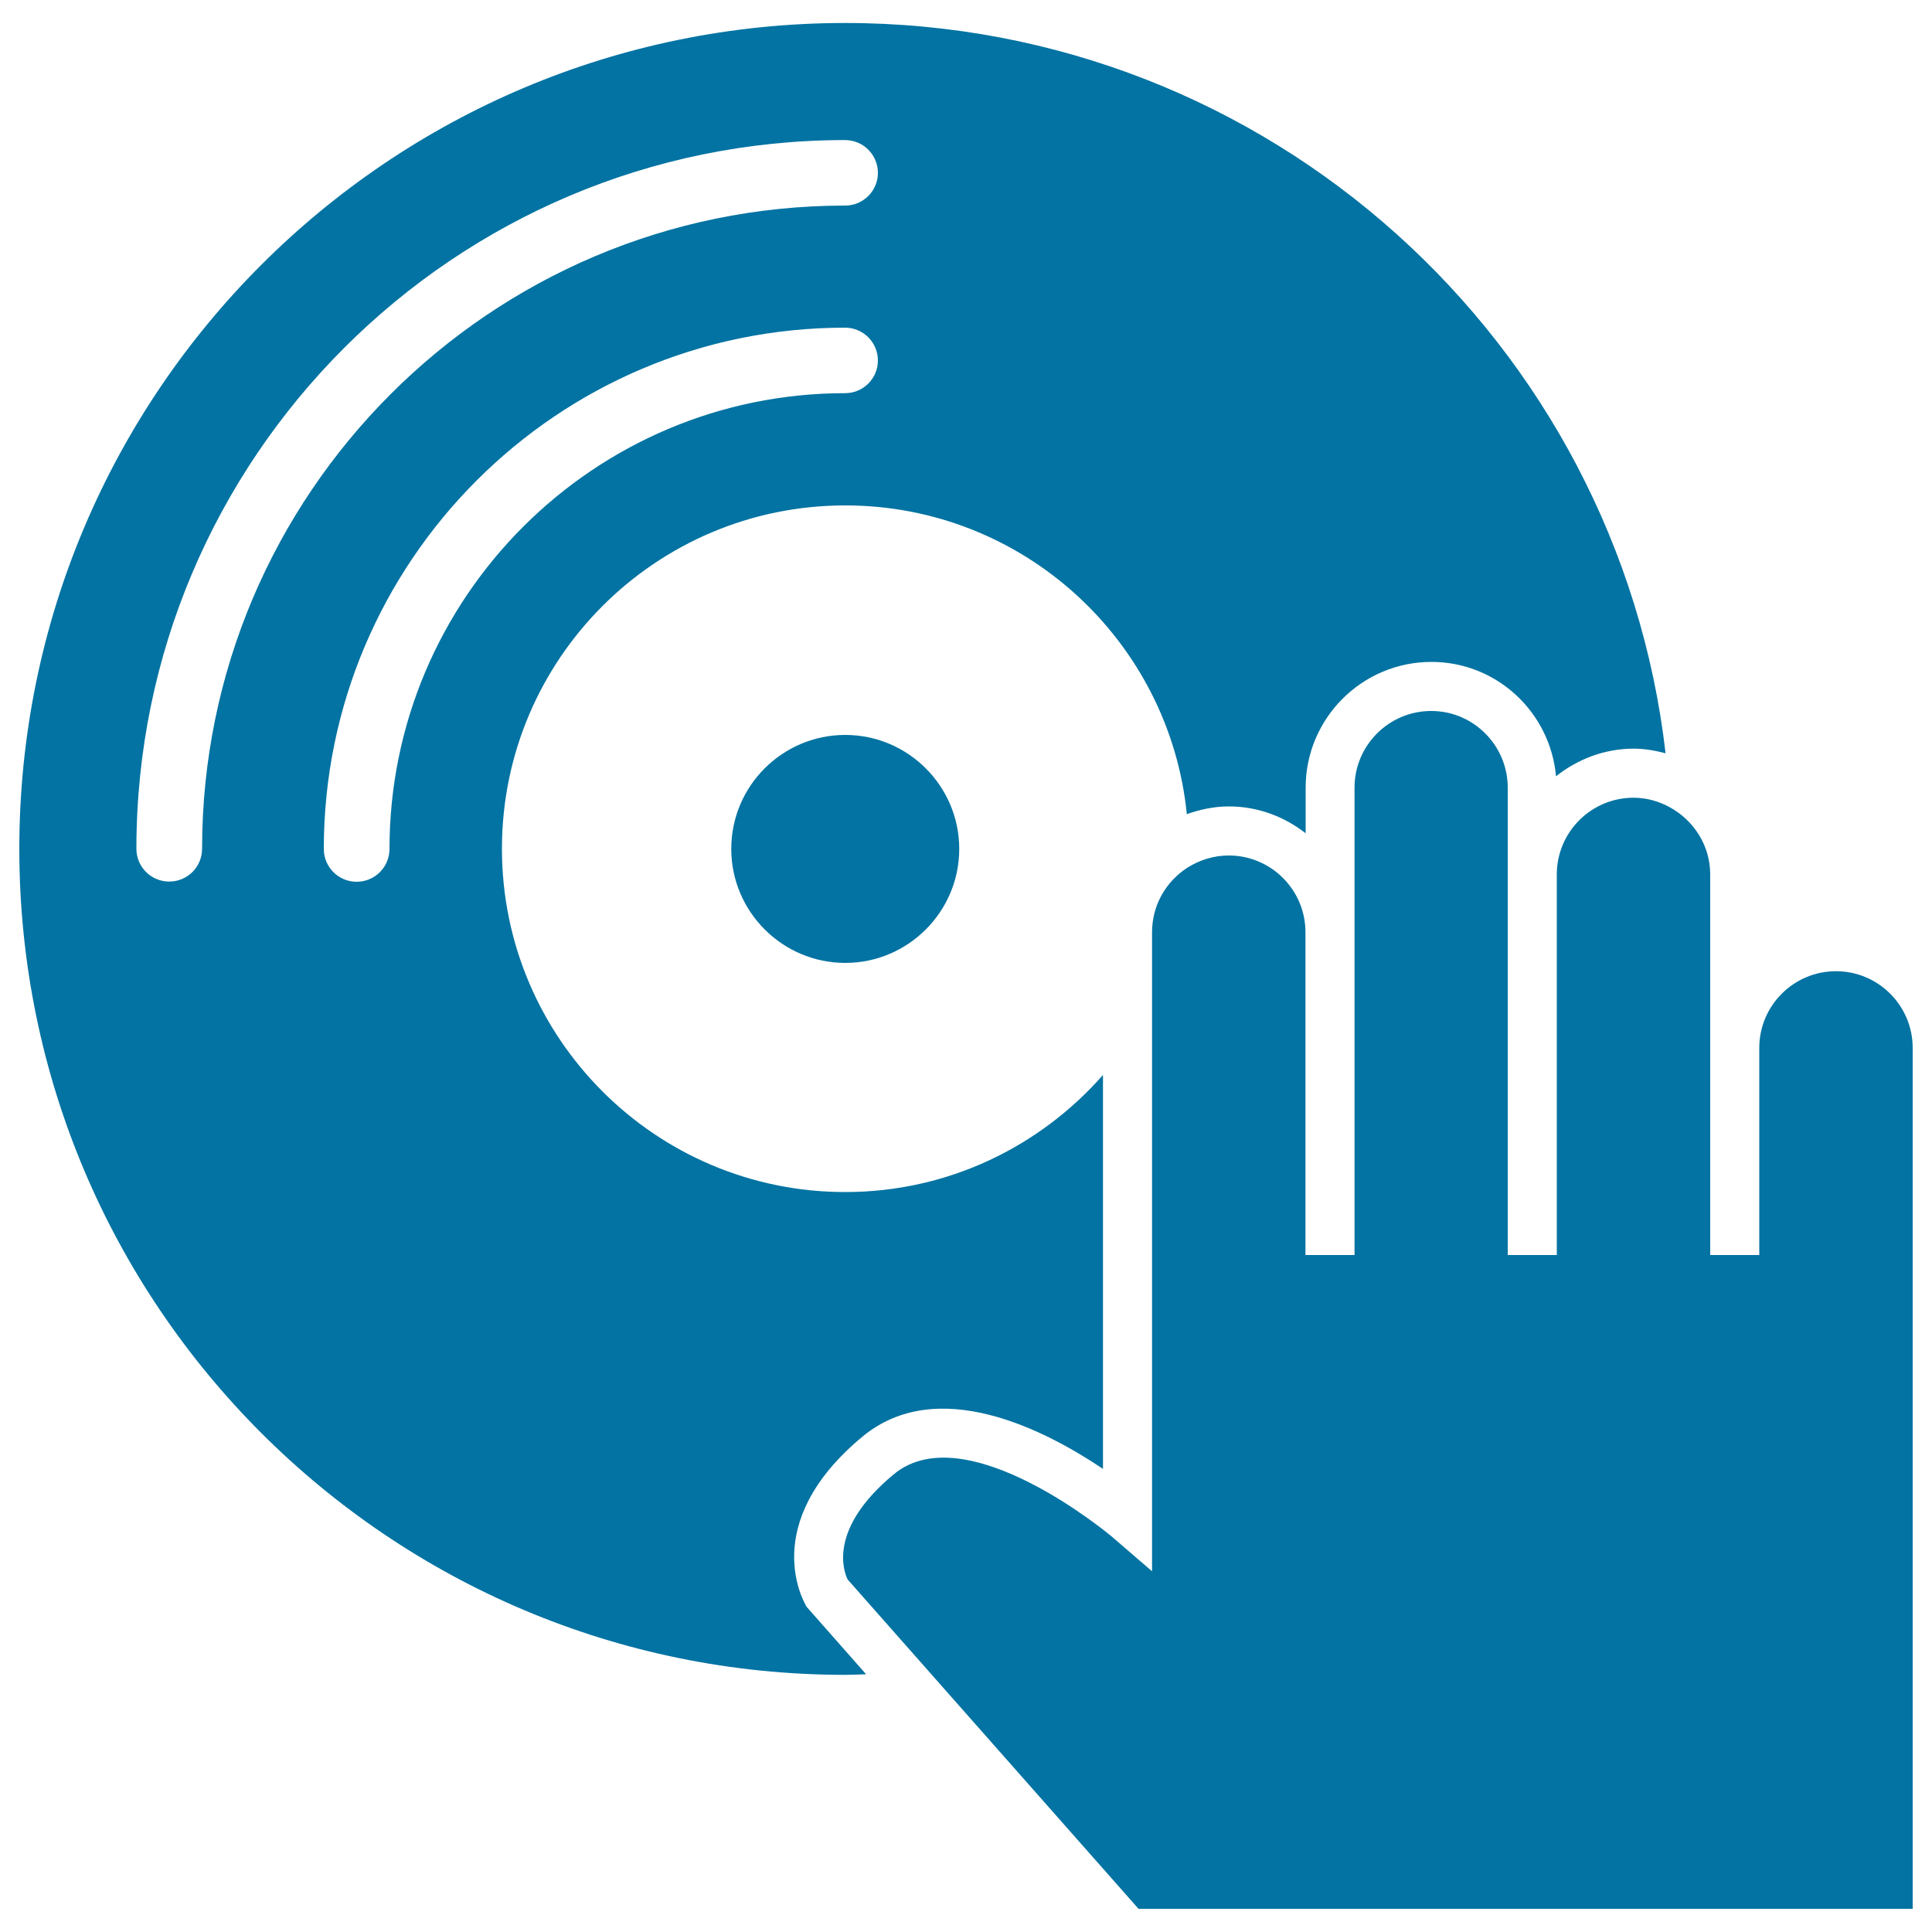
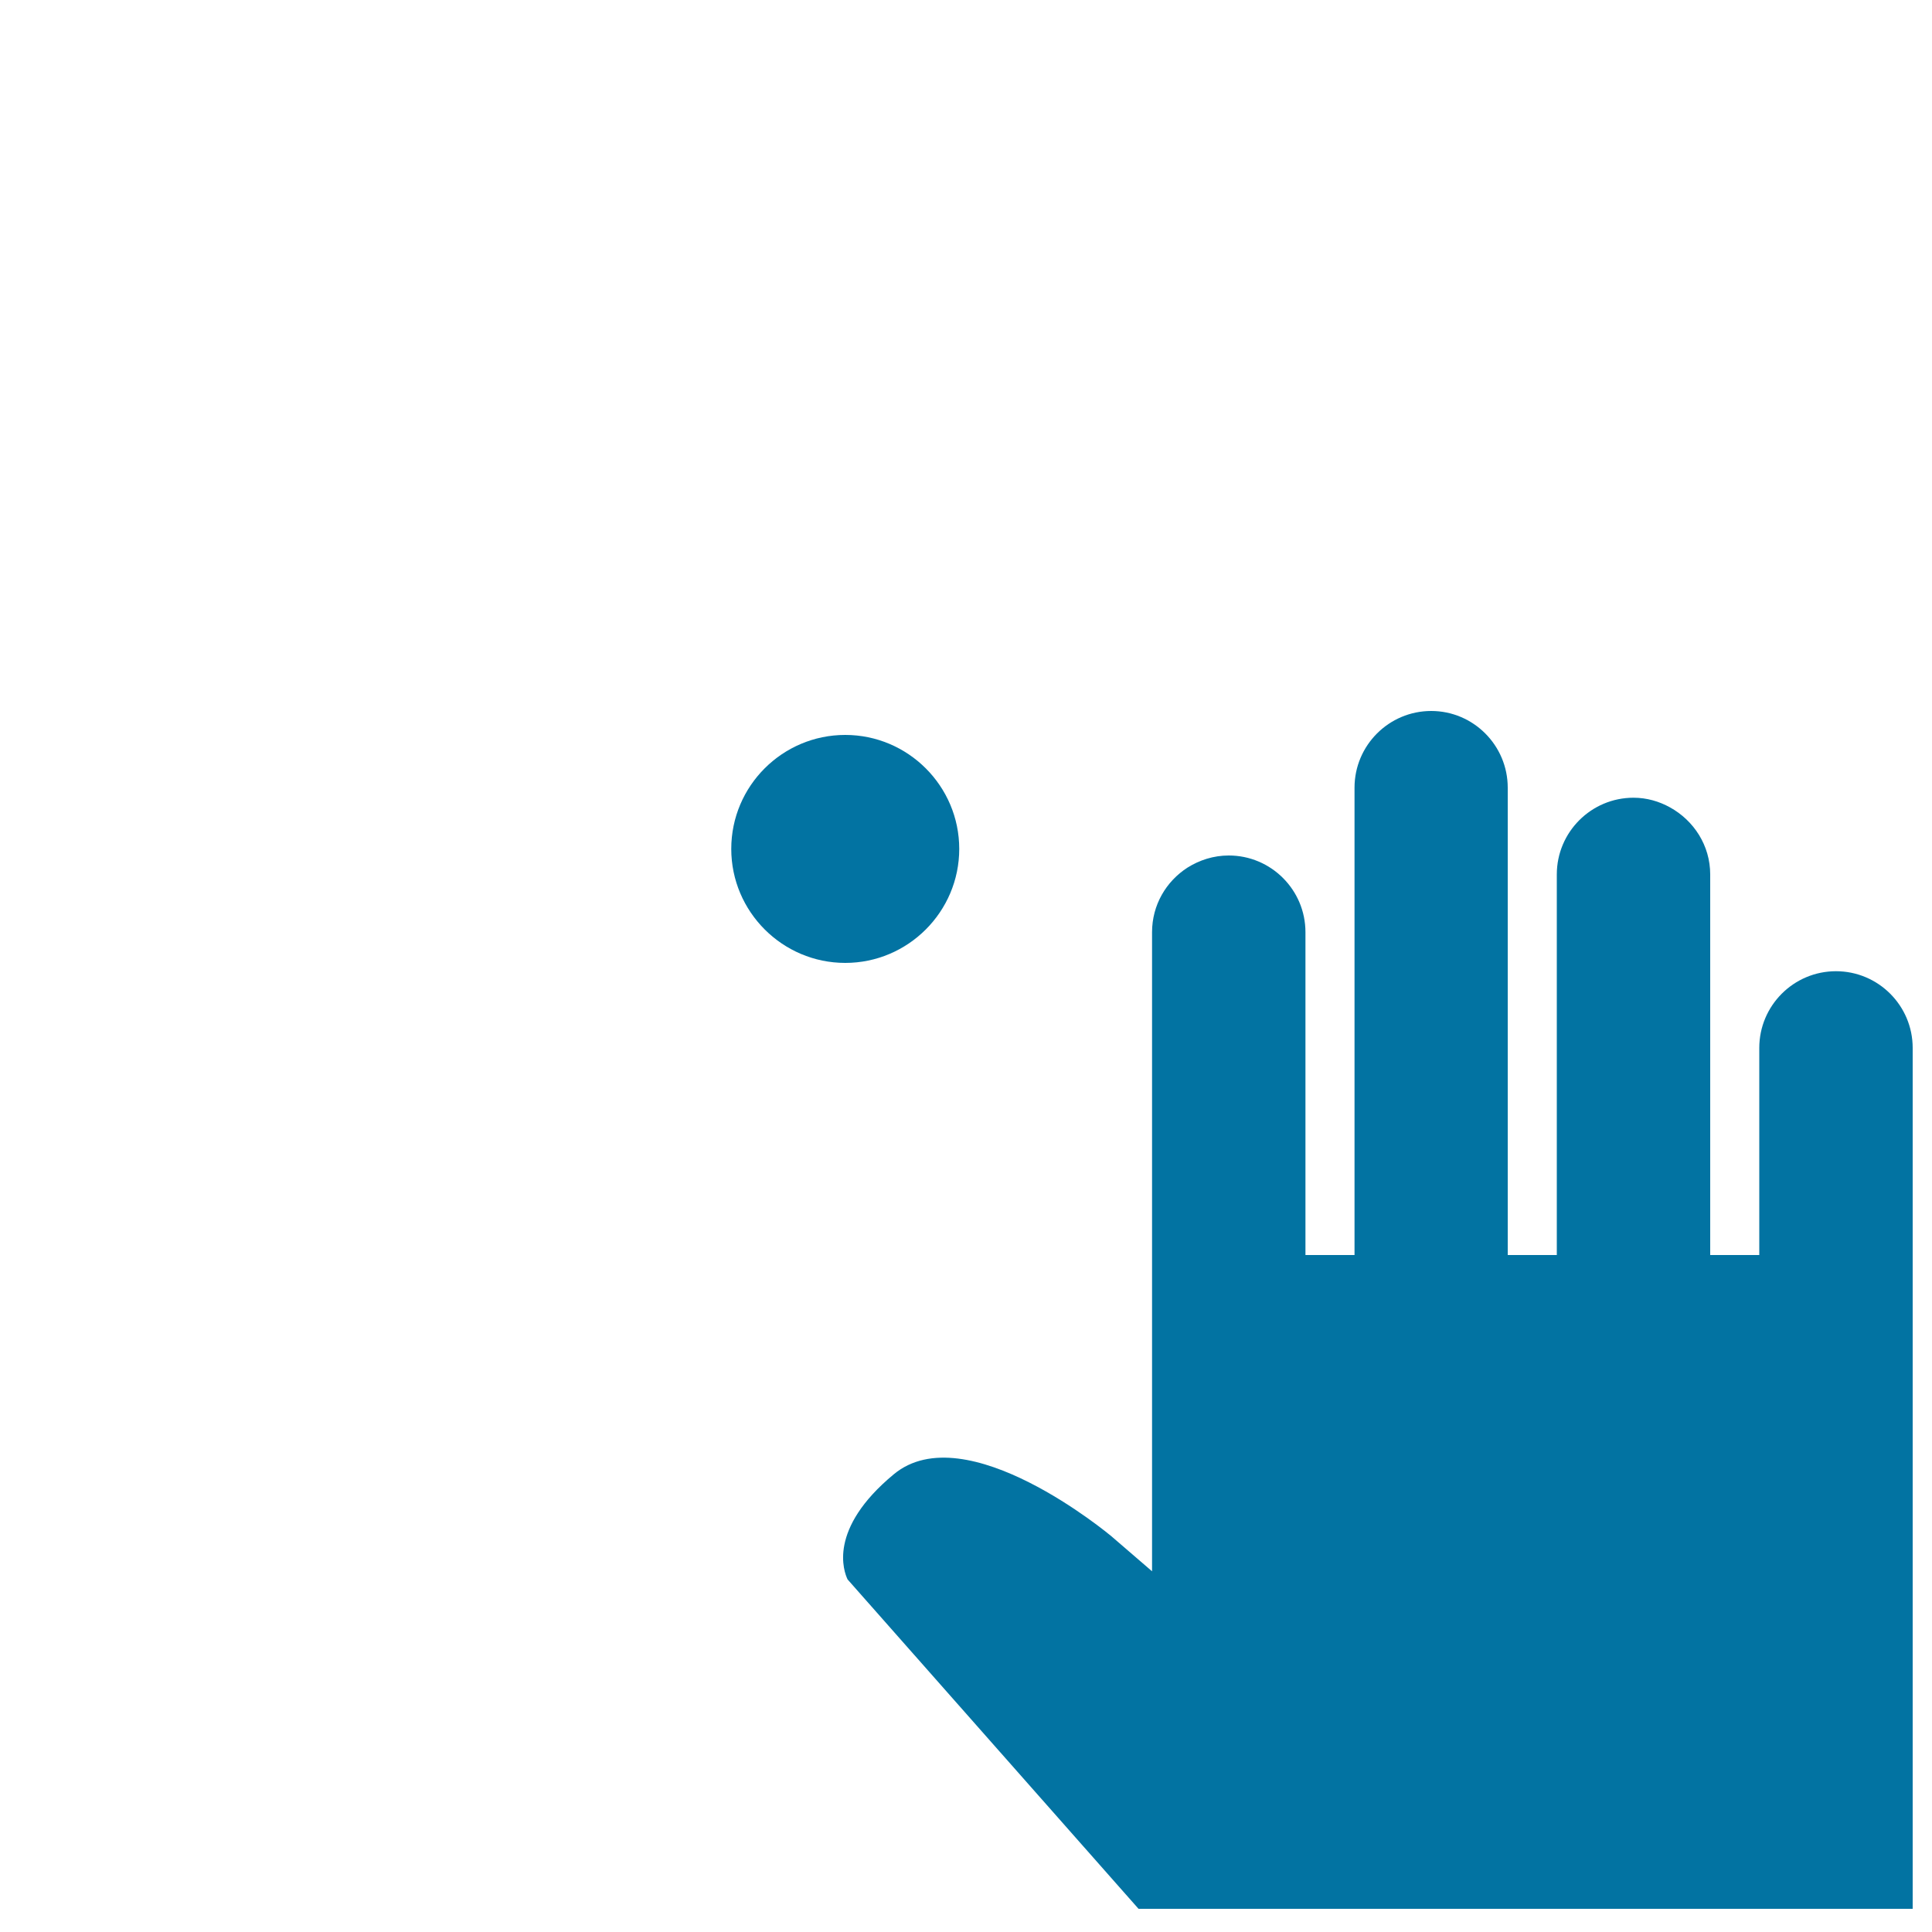
<svg xmlns="http://www.w3.org/2000/svg" viewBox="0 0 1000 1000" style="fill:#0273a2">
  <title>Musical Disc And Dj Hand SVG icon</title>
  <g>
    <g>
-       <path d="M437.5,11.9C201.4,11.9,10,203.3,10,439.4c0,236.1,191.4,427.5,427.5,427.5c3.6,0,7.2-0.2,10.8-0.3l-30.7-34.8c-1.1-1.7-25.9-42.8,28.8-88.2c38.9-32.2,94.5-3.5,124.5,16.7V556.4c-32.6,37.1-80.2,60.6-133.4,60.6c-98.1,0-177.7-79.6-177.7-177.7c0-98.1,79.6-177.7,177.7-177.7c92.1,0,167.8,70.1,176.8,159.8c6.8-2.4,14.1-4,21.8-4c15,0,28.7,5.3,39.7,13.9v-23.6c0-35.9,29.2-65.1,65.1-65.1c33.9,0,61.5,26.1,64.5,59.2c11.1-8.8,25-14.3,40.2-14.3c5.7,0,11.2,1,16.5,2.4C837.5,177.1,656.8,11.9,437.5,11.9z M437.5,203.5c-130.1,0-235.9,105.8-235.9,235.9c0,9.4-7.6,17-17,17c-9.4,0-17-7.6-17-17c0-148.8,121-269.8,269.8-269.8c9.4,0,17,7.6,17,17C454.4,195.9,446.8,203.5,437.5,203.5z M437.5,106.4c-183.6,0-332.9,149.3-332.9,332.9c0,9.4-7.6,17-17,17c-9.4,0-17-7.6-17-17c0-202.3,164.6-366.8,366.8-366.8c9.4,0,17,7.6,17,17C454.4,98.8,446.8,106.4,437.5,106.4z" />
      <path d="M378.5,439.4c0,32.5,26.5,59,59,59c32.5,0,59-26.5,59-59c0-32.5-26.5-59-59-59C405,380.4,378.5,406.8,378.5,439.4z" />
      <path d="M885.2,542.4v-89.8c0-15-8.5-27.9-20.8-34.7c-5.6-3.1-12-5-18.9-5c-21.9,0-39.7,17.8-39.7,39.7v197h-12.7h-12.7v-197v-44.9c0-21.9-17.8-39.7-39.6-39.7c-21.9,0-39.7,17.8-39.7,39.7v74.8v167.1l0,0h-25.4V482.5c0-21.9-17.8-39.7-39.7-39.7c-7.9,0-15.2,2.4-21.4,6.3c-11,7.1-18.3,19.3-18.3,33.4v36v294.8l-21-18.1c-0.7-0.6-75.4-63.1-112.7-32.1c-34.3,28.4-25.8,50.4-23.9,54.4l41.6,47.1l109,123.4H990V542.4c0-21.9-17.8-39.7-39.7-39.7c-21.9,0-39.7,17.8-39.7,39.7v107.2h-25.4l0,0L885.2,542.4L885.2,542.4z" />
    </g>
  </g>
</svg>